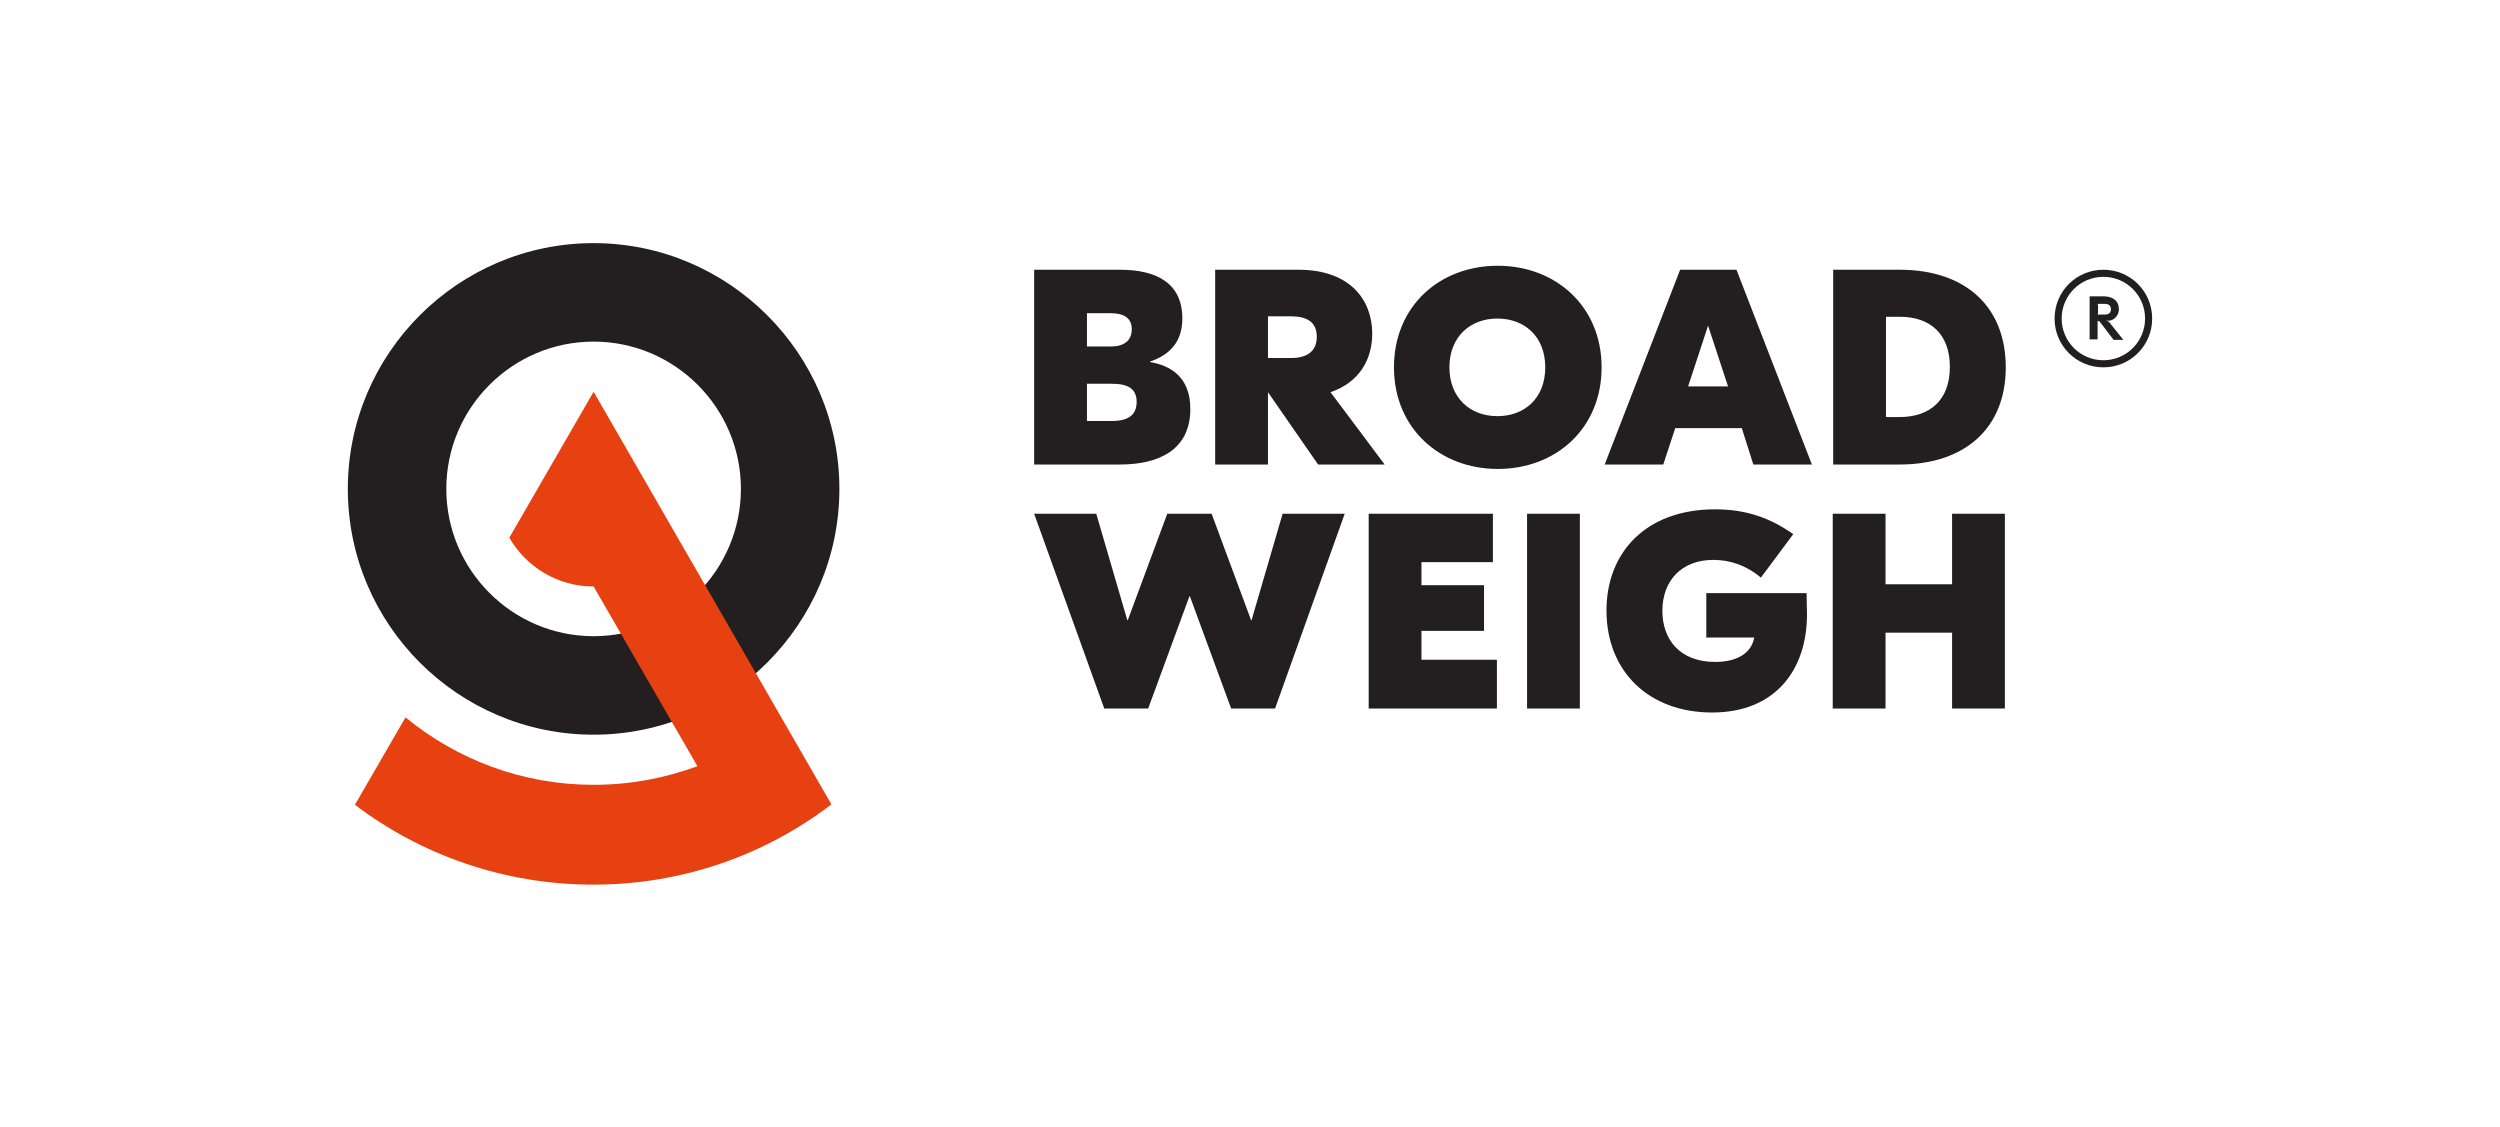
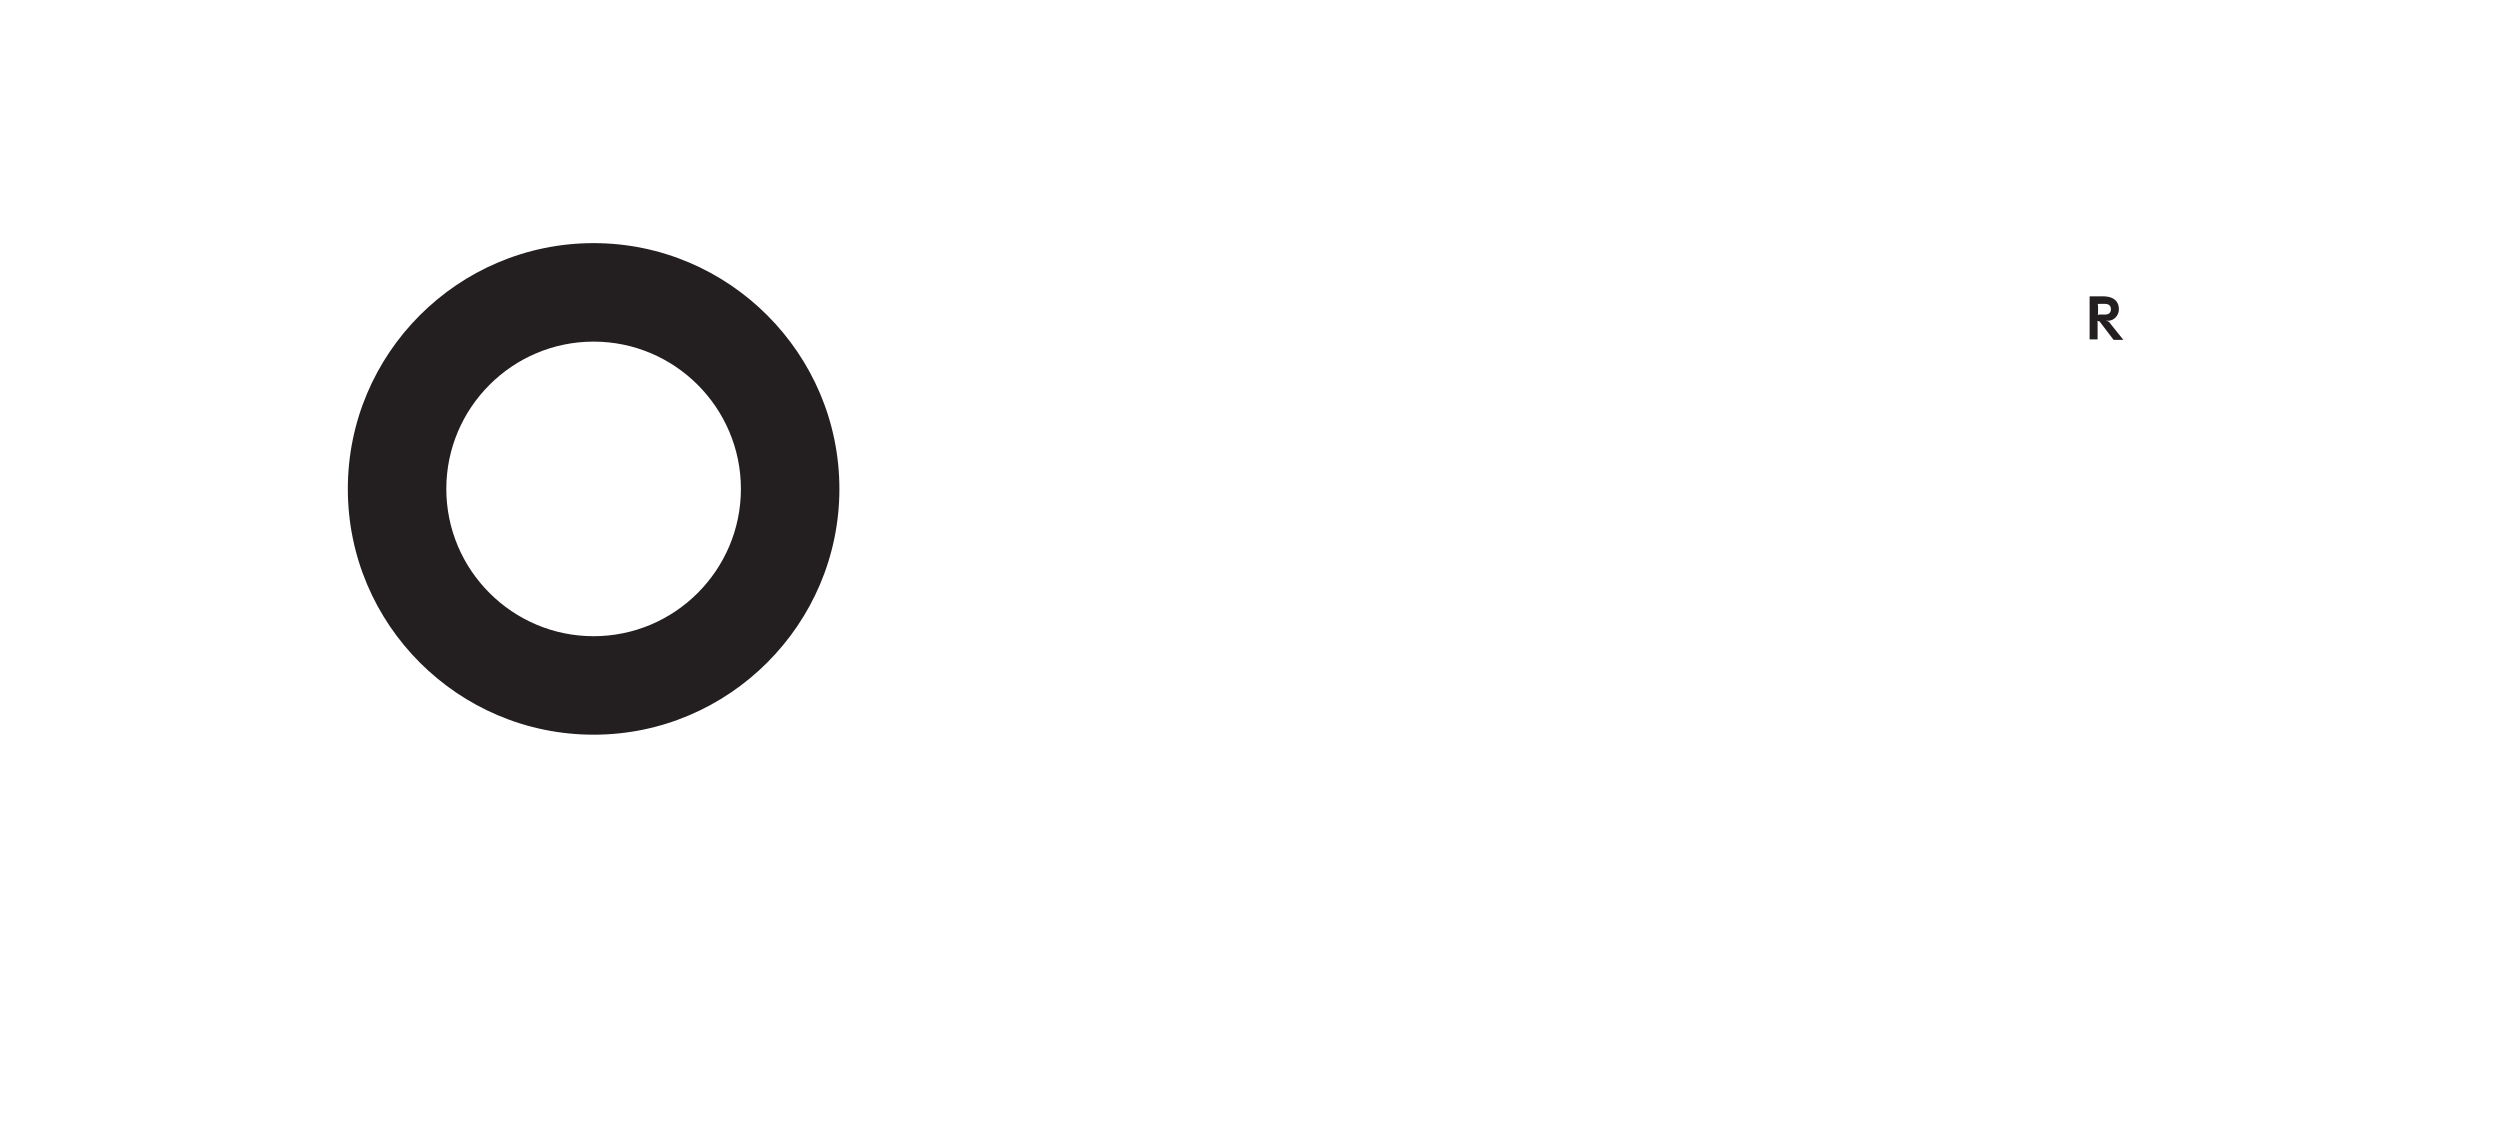
<svg xmlns="http://www.w3.org/2000/svg" version="1.1" id="logo" x="0px" y="0px" viewBox="0 0 563.5 254.1" enable-background="new 0 0 563.5 254.1" xml:space="preserve">
  <g>
    <g>
      <g>
        <g>
          <g>
            <path fill="#231F20" d="M78.4,110.2c0,30.6,24.9,55.4,55.4,55.4s55.4-24.9,55.4-55.4s-24.9-55.4-55.4-55.4       S78.4,79.6,78.4,110.2z M100.6,110.2c0-18.3,14.9-33.2,33.2-33.2c18.3,0,33.2,14.9,33.2,33.2s-14.9,33.2-33.2,33.2       C115.5,143.4,100.6,128.5,100.6,110.2z" />
          </g>
        </g>
-         <path fill="#E74011" d="M133.8,88.3l-19,32.9c3.8,6.6,10.9,11,19,11v0l23.4,40.5c-7.3,2.7-15.2,4.2-23.4,4.2     c-16.1,0-30.8-5.7-42.4-15.2l-11.4,19.7c14.9,11.3,33.6,18,53.7,18c20.2,0,38.8-6.7,53.7-18.1L133.8,88.3z" />
      </g>
-       <path fill="#231F20" d="M268.3,92.2c0,9.2-7.1,12.5-15.8,12.5h-19.4V60.8h19.3c8.3,0,14.1,3,14.1,11c0,5.2-2.8,8.2-7.3,9.7v0.1    C263.9,82.4,268.3,85,268.3,92.2z M245,70.6v7.5h5.4c2.8,0,4.7-1.2,4.7-3.9c0-2.6-1.9-3.6-4.7-3.6H245z M256.2,90.6    c0-3.1-2.1-4.1-5.6-4.1H245v8.4h5.5C254.1,94.9,256.2,93.7,256.2,90.6z M297.1,104.7l-11.3-16.3v16.3h-11.9V60.8h18.8    c11.6,0,16.6,6.8,16.6,14.4c0,5.8-2.9,11-9.4,13.2l12.2,16.3H297.1z M285.8,71.3v9.4h5.2c3.6,0,5.8-1.5,5.8-4.8    c0-3.3-2.2-4.6-5.8-4.6H285.8z M361,82.8c0,13.8-10.3,22.9-23.4,22.9c-13,0-23.4-9.1-23.4-22.9c0-13.8,10.3-22.9,23.4-22.9    C350.6,59.9,361,69,361,82.8z M326.7,82.8c0,6.8,4.6,11,10.8,11c6.2,0,10.8-4.1,10.8-11s-4.6-11-10.8-11    C331.4,71.8,326.7,75.9,326.7,82.8z M392.6,96.5h-15l-2.7,8.2h-13.2l17-43.9h12.7l17,43.9h-13.2L392.6,96.5z M389.5,87.1    l-4.5-13.7l-4.5,13.7H389.5z M452.1,82.8c0,13.7-9.2,21.9-23.9,21.9h-15V60.8h15C443,60.8,452.1,69.1,452.1,82.8z M425.1,71.5V94    h3.1c6.8,0,11.3-3.8,11.3-11.3c0-7.5-4.5-11.3-11.3-11.3H425.1z M287.4,159.7h-9.9l-9.3-25.3h-0.1l-9.3,25.3h-9.9l-15.8-43.9h14    l7,24h0.1l8.9-24h10l8.9,24h0.1l7-24h14L287.4,159.7z M337.4,148.8v10.9h-28.9v-43.9h28v10.9h-16.1v5.2h14.1v10.3h-14.1v6.5H337.4    z M356.1,159.7h-11.9v-43.9h11.9V159.7z M407.3,138.4c0,12.9-7.4,22.2-21.4,22.2c-14.3,0-23.8-9.3-23.8-23    c0-13,8.8-22.8,24.5-22.8c7.1,0,12.5,2,17.6,5.6l-7.3,9.8c-3.3-2.8-7-4-10.7-4c-7.2,0-11.5,4.7-11.5,11.5    c0,6.4,3.9,11.5,11.9,11.5c5.6,0,8.3-2.5,8.8-5.5h-10.8v-10h22.6C407.2,135.3,407.3,137.2,407.3,138.4z M451.9,115.8v43.9H440    v-17.1h-15v17.1h-11.9v-43.9H425v15.9h15v-15.9H451.9z" />
    </g>
    <g>
      <g>
        <path fill="#231F20" d="M477.6,69.7c0,1.5-1.2,2.6-2.4,2.6c-0.2,0-0.3,0-0.4-0.1v0.1c0.4,0.1,0.7,0.3,1,0.8l2.8,3.5h-2.2     l-3.2-4.2c-0.1,0-0.1,0-0.2,0c-0.1,0-0.2,0-0.3-0.1l0,0c0.1,0.1,0.1,0.3,0.1,0.5v3.7h-1.8v-9.7h3.4     C476.4,66.9,477.6,67.9,477.6,69.7z M472.8,68.5c0,0.1,0.1,0.2,0.1,0.4v1.7c0,0.2,0,0.3-0.1,0.4l0,0c0.1,0,0.2-0.1,0.4-0.1h1.3     c0.8,0,1.3-0.4,1.3-1.2c0-0.7-0.4-1.2-1.3-1.2h-1.3C473,68.5,472.9,68.5,472.8,68.5L472.8,68.5z" />
      </g>
-       <path fill="#231F20" d="M474.1,62.4c5.2,0,9.4,4.2,9.4,9.4s-4.2,9.4-9.4,9.4c-5.2,0-9.4-4.2-9.4-9.4S468.9,62.4,474.1,62.4     M474.1,60.8c-6.1,0-11,4.9-11,11c0,6.1,4.9,11,11,11c6.1,0,11-4.9,11-11C485.1,65.7,480.2,60.8,474.1,60.8L474.1,60.8z" />
    </g>
  </g>
</svg>